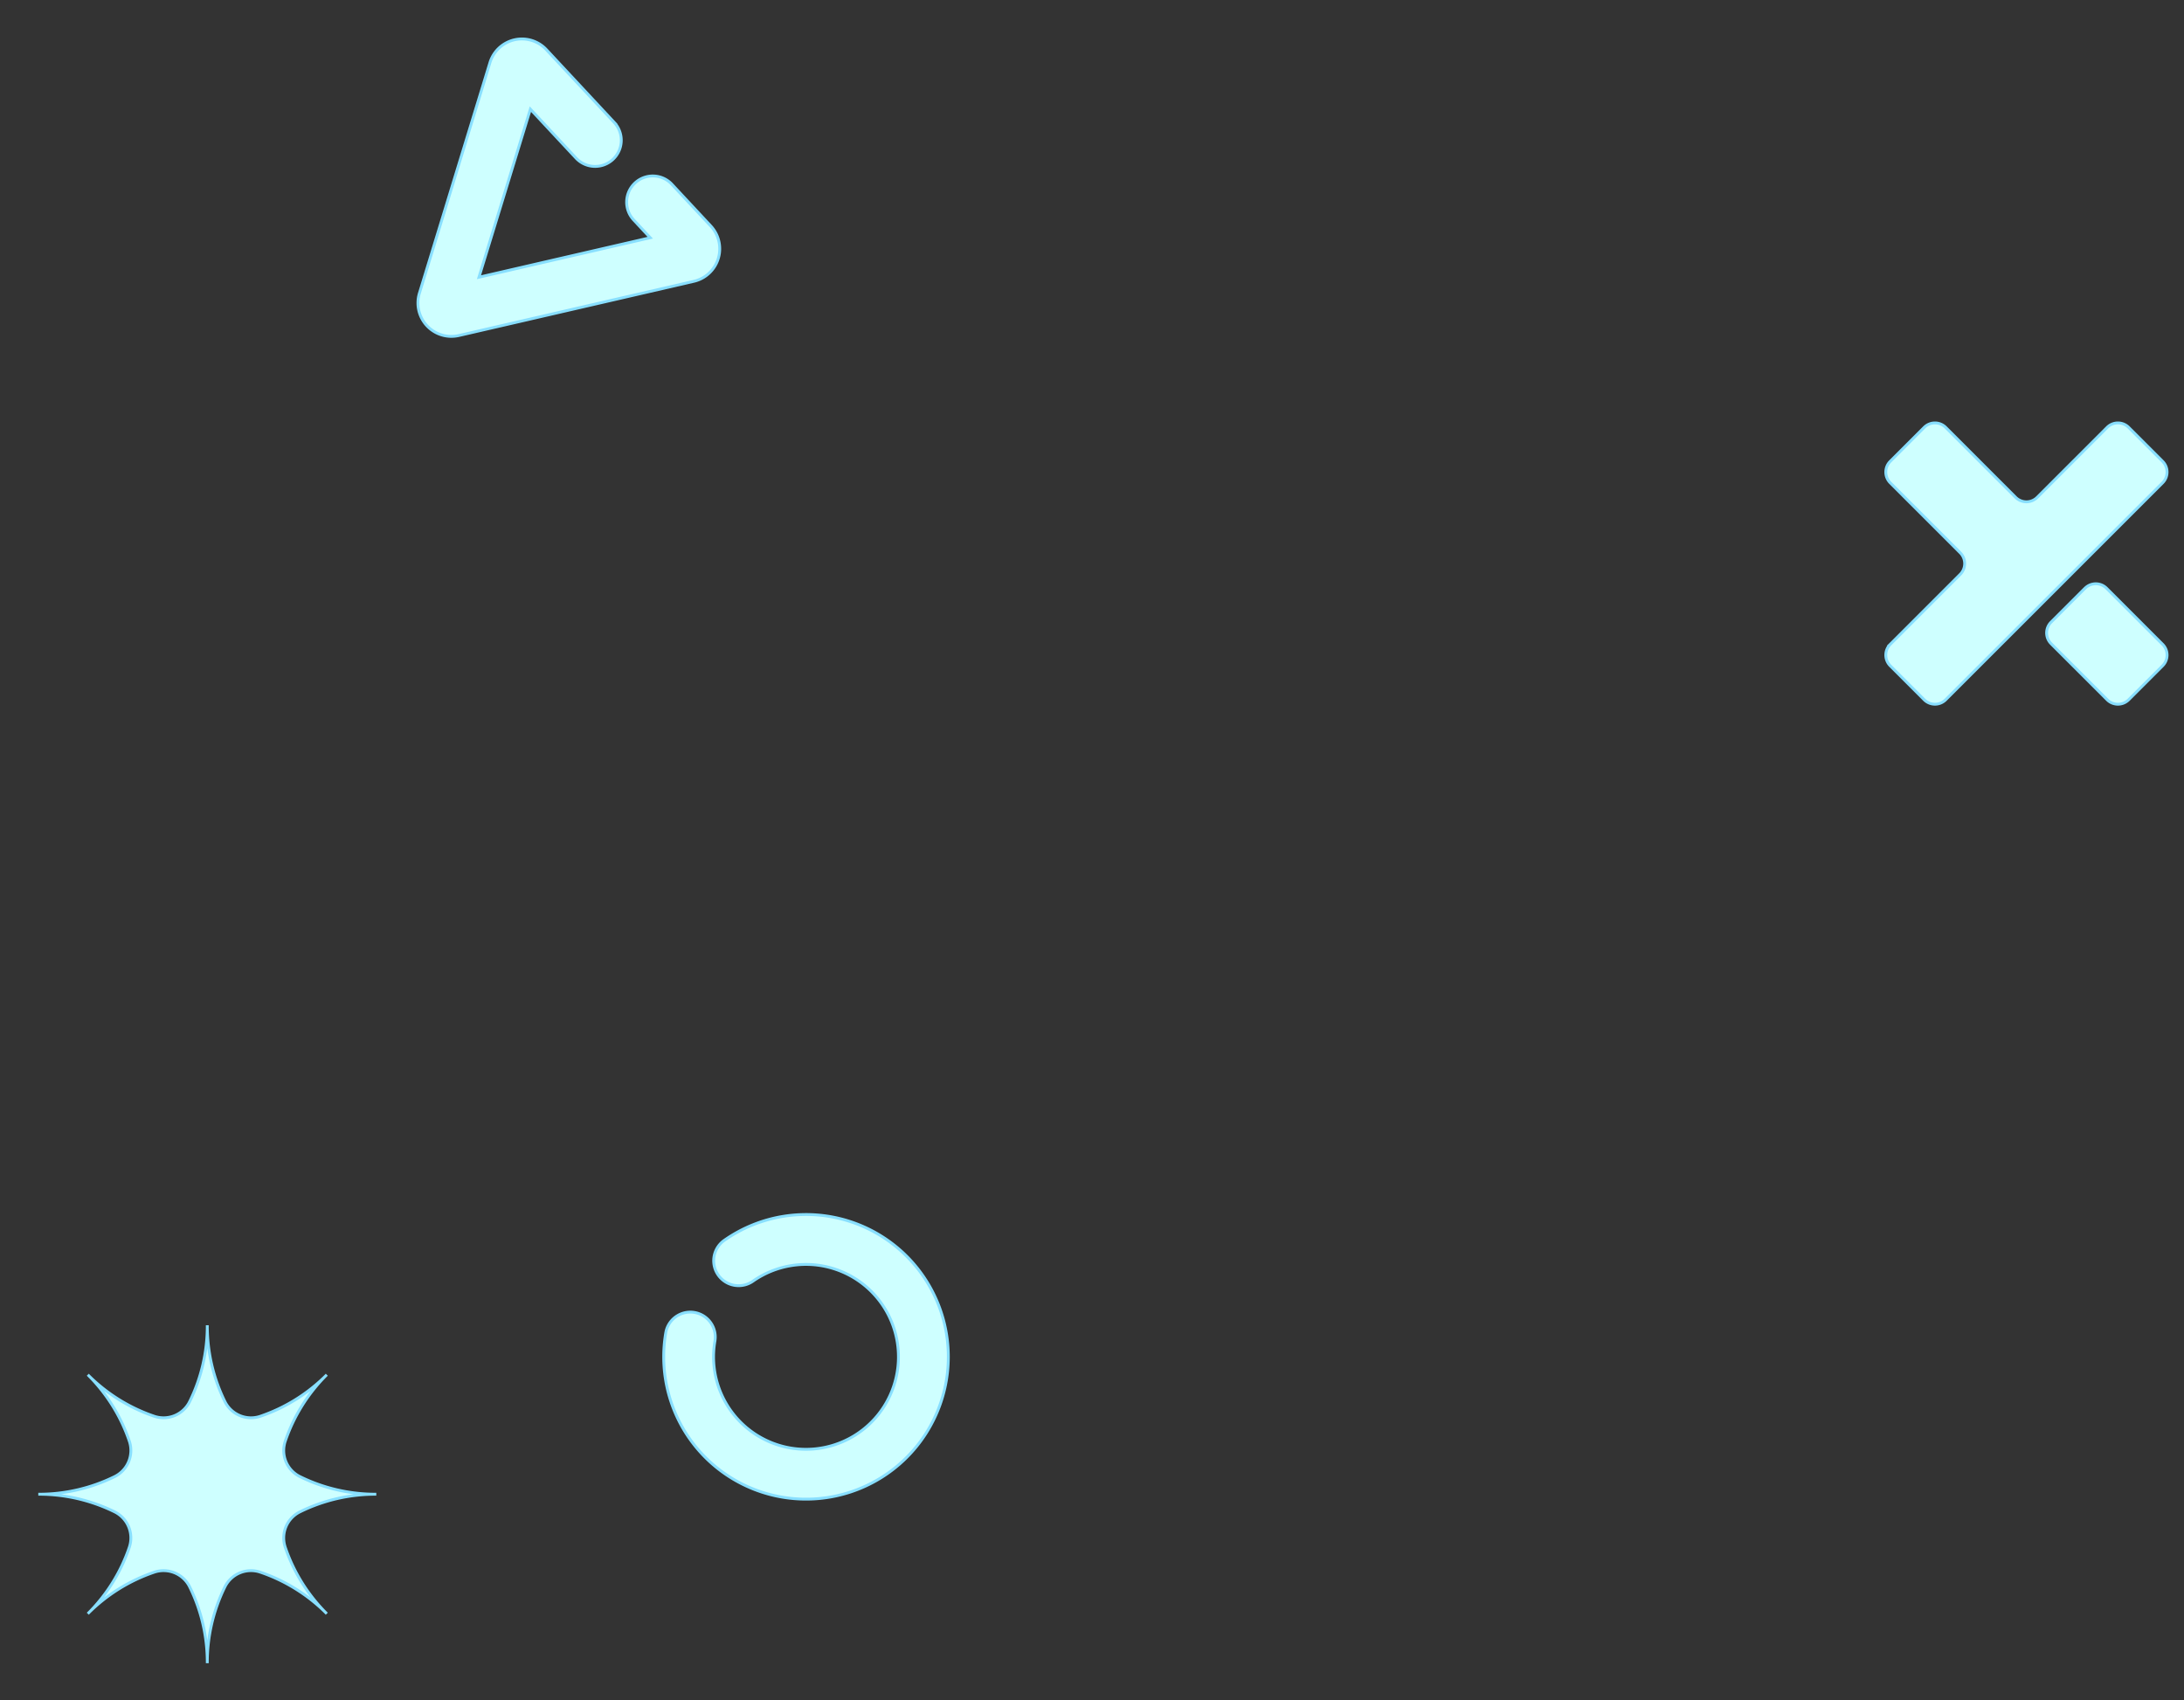
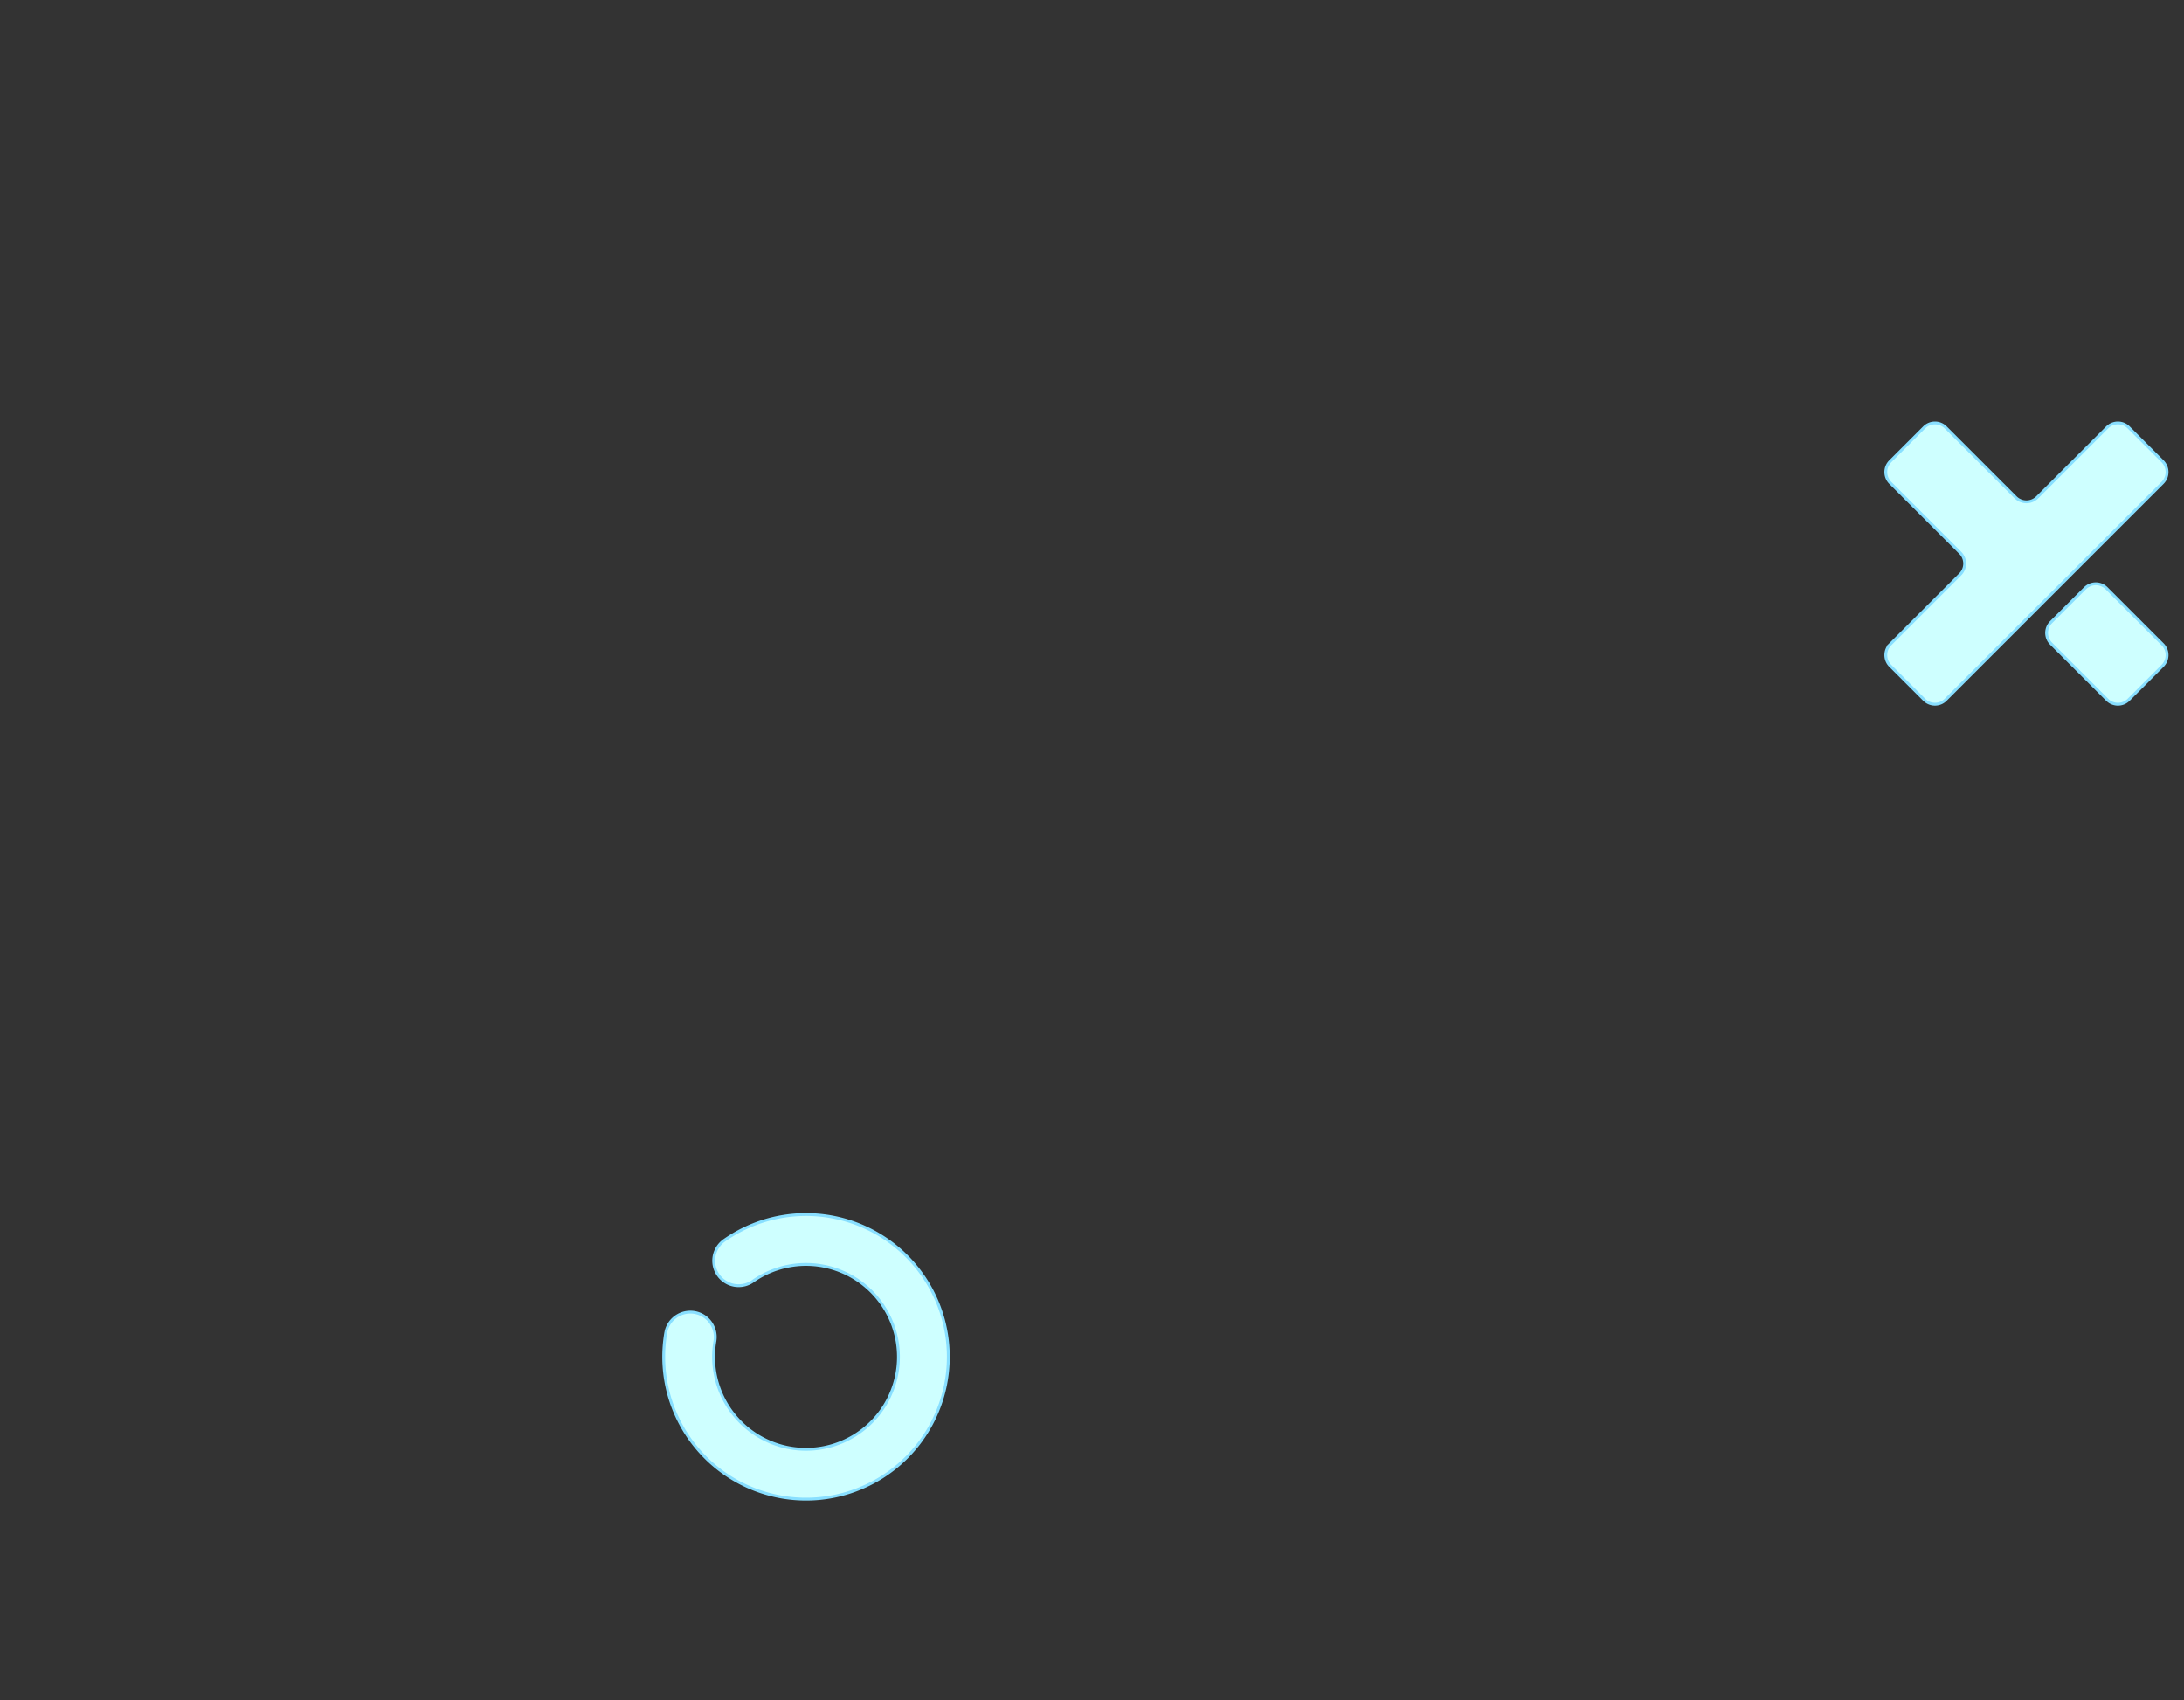
<svg xmlns="http://www.w3.org/2000/svg" width="1532.759" height="1193.376" viewBox="0 0 1532.759 1193.376">
  <rect x="0" y="0" width="1532.759" height="1193.376" fill="#333333" stroke="none" />
  <g id="グループ_12220" data-name="グループ 12220" transform="translate(3528.017 3200.722)">
-     <path id="パス_49947" data-name="パス 49947" d="M1443.386,655.674a20.409,20.409,0,0,1,19.09-18.757,120.173,120.173,0,0,1,54.213,9.543,120.21,120.21,0,0,1-44.52-32.373,20.413,20.413,0,0,1,.236-26.765,120.166,120.166,0,0,1,45.087-31.582,120.188,120.188,0,0,1-54.374,8.6,20.412,20.412,0,0,1-18.759-19.091,120.2,120.2,0,0,1,9.539-54.218,120.174,120.174,0,0,1-32.373,44.52,20.408,20.408,0,0,1-26.762-.235,120.131,120.131,0,0,1-31.583-45.088,120.238,120.238,0,0,1,8.6,54.373,20.412,20.412,0,0,1-19.091,18.759,120.2,120.2,0,0,1-54.22-9.54,120.174,120.174,0,0,1,44.52,32.373,20.408,20.408,0,0,1-.235,26.762,120.207,120.207,0,0,1-45.087,31.583,120.2,120.2,0,0,1,54.373-8.6,20.409,20.409,0,0,1,18.762,19.092,120.175,120.175,0,0,1-9.542,54.213,120.2,120.2,0,0,1,32.373-44.52,20.411,20.411,0,0,1,26.764.235,120.245,120.245,0,0,1,31.583,45.088,120.127,120.127,0,0,1-8.6-54.373" transform="matrix(0.921, -0.391, 0.391, 0.921, -4913.572, -2154.406)" fill="#ceffff" stroke="#88dfff" stroke-linecap="round" stroke-miterlimit="4.002" stroke-width="2" />
-     <path id="パス_49946" data-name="パス 49946" d="M1.284,15.821A23.421,23.421,0,0,1,31.041,1.276l.043.015,159.99,55.134a23.45,23.45,0,0,1,7.741,39.87L71.068,207.281a23.447,23.447,0,0,1-38.4-13.232l-13.311-68.57a18.345,18.345,0,1,1,36.016-7l8.943,46.064,93.119-80.9L40.81,43.449,44.021,60A18.343,18.343,0,1,1,8.009,66.989L.425,27.927a23.469,23.469,0,0,1,.859-12.1" transform="matrix(-0.848, 0.53, -0.53, -0.848, -3014.038, -3018.671)" fill="#ceffff" stroke="#88dfff" stroke-miterlimit="4.002" stroke-width="2" />
    <g id="グループ_12217" data-name="グループ 12217" transform="translate(-1961.899 -2878.54) rotate(108)">
      <path id="パス_21770" data-name="パス 21770" d="M187.068,108.409l30,15.286a10.683,10.683,0,0,0,14.366-4.666L256.7,69.438a10.683,10.683,0,0,0-4.67-14.365l-30-15.286a10.682,10.682,0,0,0-14.364,4.668L182.408,94.032a10.682,10.682,0,0,0,4.667,14.364" transform="translate(-69.082 -38.62)" fill="#ceffff" stroke="#88dfff" stroke-miterlimit="3.999" stroke-width="2" />
      <path id="パス_21772" data-name="パス 21772" d="M142.195,174.139,110.669,236.01a10.683,10.683,0,0,0,4.662,14.364l30.007,15.289a10.682,10.682,0,0,0,14.365-4.67l31.526-61.871a10.68,10.68,0,0,1,14.364-4.668l61.871,31.526a10.682,10.682,0,0,0,14.364-4.667l15.288-30a10.68,10.68,0,0,0-4.667-14.364L100.639,79.213A10.68,10.68,0,0,0,86.274,83.88l-15.29,30.006a10.682,10.682,0,0,0,4.667,14.364l61.872,31.526a10.681,10.681,0,0,1,4.667,14.364" transform="translate(-69.819 -38.359)" fill="#ceffff" stroke="#88dfff" stroke-miterlimit="3.999" stroke-width="2" />
    </g>
    <path id="パス_49945" data-name="パス 49945" d="M1336.948,524.444a17.5,17.5,0,0,1,16.4-30.911l.014.007a64.882,64.882,0,1,0-31.6-38.308,17.506,17.506,0,0,1-33.478,10.251,99.879,99.879,0,1,1,48.67,58.961" transform="matrix(0.309, 0.951, -0.951, 0.309, -2975.082, -3699.237)" fill="#ceffff" stroke="#88dfff" stroke-miterlimit="3.999" stroke-width="2" />
  </g>
</svg>